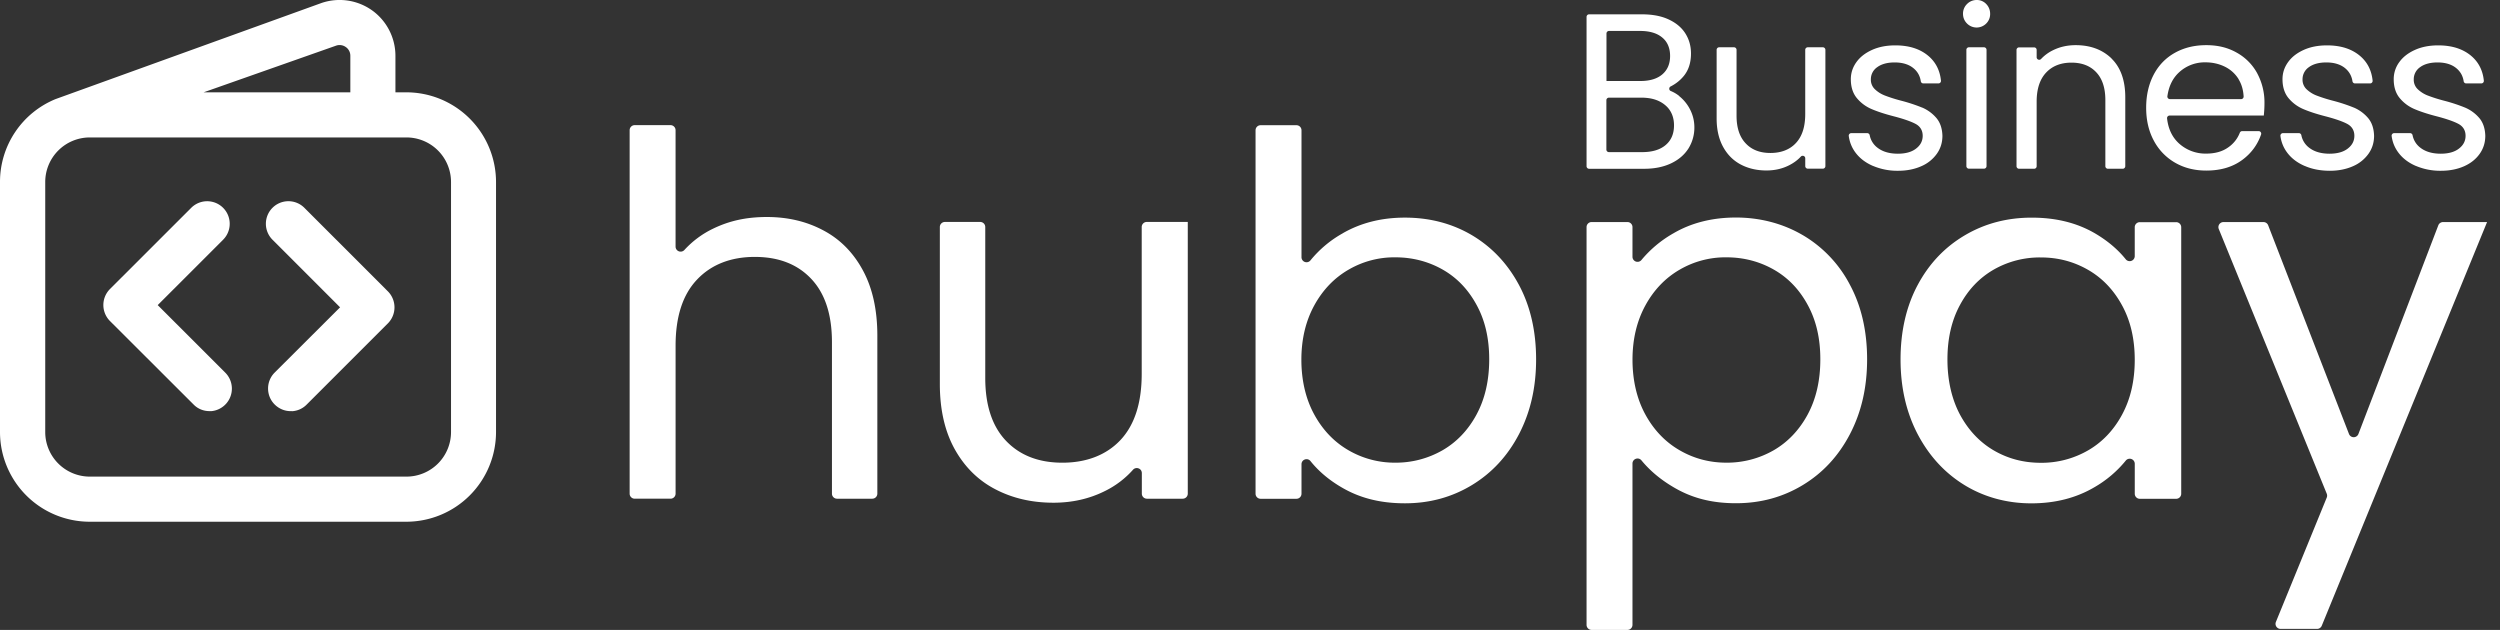
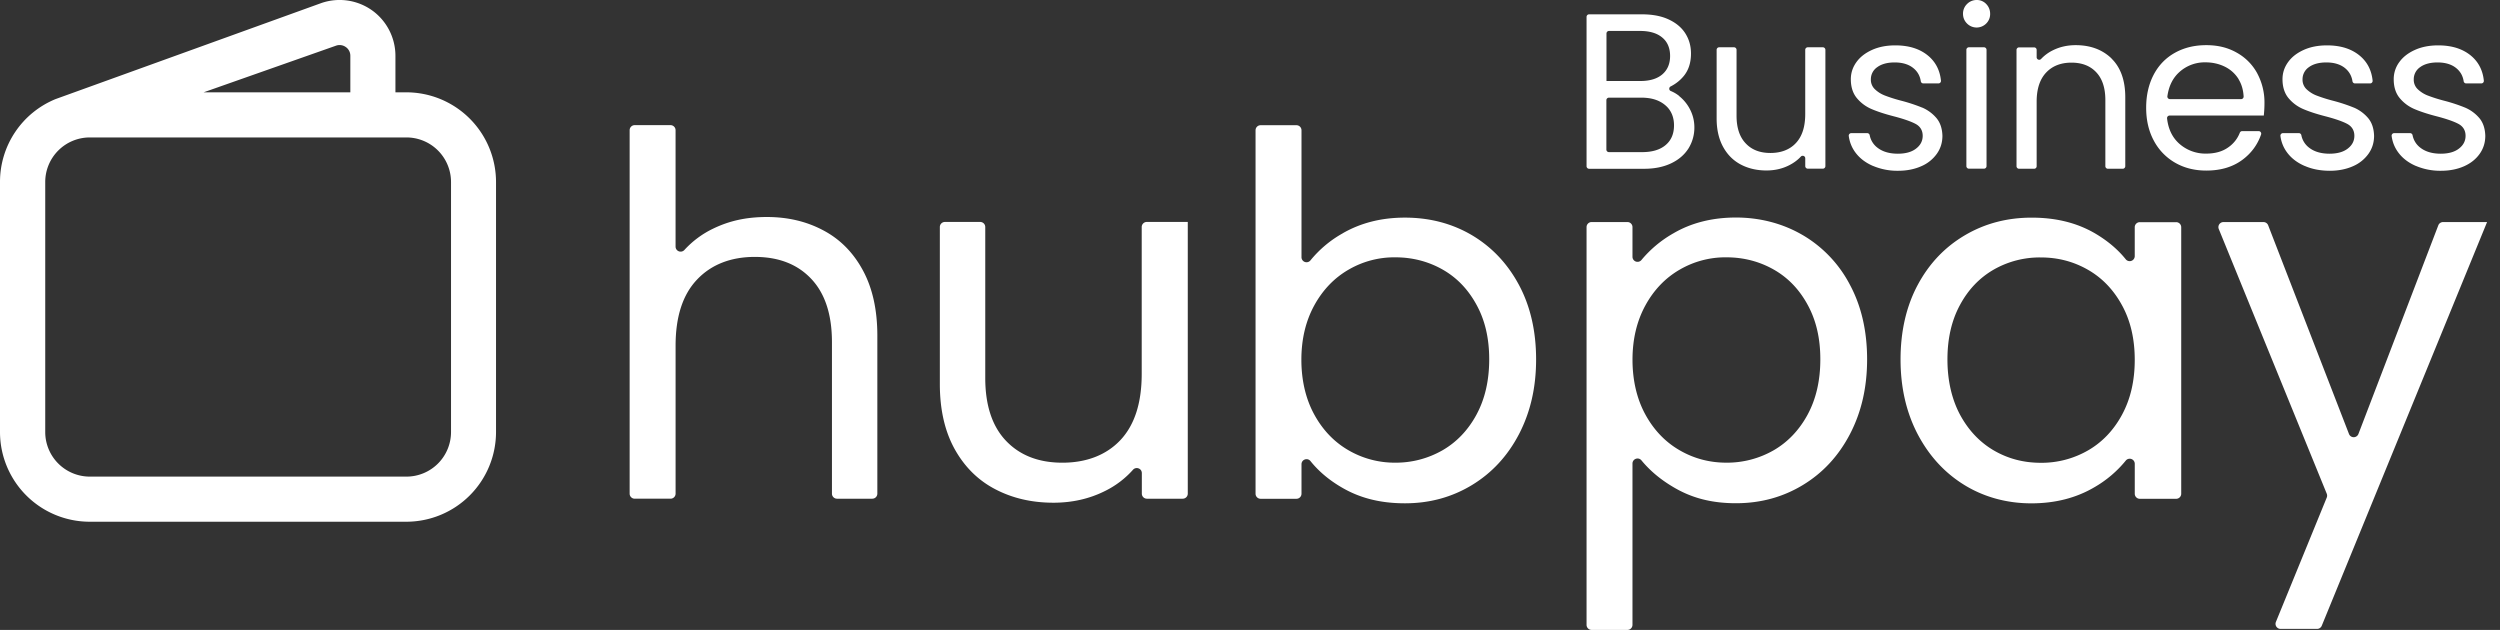
<svg xmlns="http://www.w3.org/2000/svg" width="127" height="32" fill="none">
  <rect width="100%" height="100%" fill="#333333" stroke="none" />
  <g fill="#fff" clip-path="url(#a)">
    <path d="M85.299 4.88h.01a1.729 1.729 0 0 0-.432-.256c-.102-.04-.106-.184-.007-.233.258-.131.476-.304.655-.518.253-.301.377-.69.377-1.152 0-.377-.092-.711-.28-1.013-.188-.302-.469-.539-.845-.716-.377-.178-.83-.264-1.363-.264h-2.687a.13.13 0 0 0-.13.129v7.588a.13.13 0 0 0 .13.129h2.794c.528 0 .98-.092 1.368-.275.388-.183.679-.436.883-.754a2 2 0 0 0 .302-1.077c0-.313-.07-.609-.21-.889a2.058 2.058 0 0 0-.566-.7Zm-3.69-.765V1.702a.13.13 0 0 1 .13-.13h1.572c.496 0 .873.114 1.137.34.264.22.393.539.393.932s-.13.705-.393.932c-.264.226-.636.339-1.115.339H81.61Zm3.006 3.253c-.286.242-.684.36-1.196.36h-1.686a.13.13 0 0 1-.129-.129V5.09a.13.13 0 0 1 .13-.129h1.648c.506 0 .904.124 1.206.377.301.248.452.604.452 1.03 0 .425-.14.758-.425 1ZM92.6 2.402h-.764a.13.13 0 0 0-.13.13v3.257c0 .647-.156 1.137-.473 1.476-.313.34-.76.506-1.293.506-.533 0-.953-.16-1.26-.49-.307-.323-.463-.791-.463-1.4v-3.35a.13.13 0 0 0-.129-.129h-.754a.13.13 0 0 0-.129.13v3.484c0 .57.113 1.055.334 1.454.22.398.522.695.904.894.383.199.814.296 1.293.296.42 0 .802-.086 1.152-.264.232-.118.43-.263.594-.44.08-.087.225-.032.225.086v.397a.13.13 0 0 0 .129.13h.765a.13.13 0 0 0 .129-.13V2.531a.13.13 0 0 0-.129-.129Zm5.046 3.064a8.51 8.51 0 0 0-1.082-.355 7.673 7.673 0 0 1-.829-.265c-.2-.08-.36-.188-.495-.317a.661.661 0 0 1-.2-.501.74.74 0 0 1 .33-.62c.215-.156.51-.236.877-.236.398 0 .716.096.953.29.21.171.335.393.376.664a.13.13 0 0 0 .128.112h.768a.128.128 0 0 0 .129-.14c-.054-.533-.277-.96-.663-1.277-.42-.344-.97-.516-1.654-.516-.447 0-.84.075-1.185.231-.344.156-.608.36-.797.625-.188.264-.28.55-.28.867 0 .398.108.722.313.964.204.242.452.425.743.549.29.124.662.248 1.12.366.5.13.872.259 1.115.388.242.13.36.34.36.603 0 .264-.113.48-.339.652-.22.172-.533.258-.92.258-.421 0-.76-.097-1.019-.29a1.039 1.039 0 0 1-.414-.648.13.13 0 0 0-.127-.107h-.808a.129.129 0 0 0-.129.144c.042.319.16.604.347.852.216.286.512.512.889.673h.005a3.16 3.16 0 0 0 1.271.243c.442 0 .835-.081 1.174-.232a1.87 1.87 0 0 0 .792-.636c.189-.27.28-.57.28-.91-.011-.372-.114-.679-.313-.91a1.954 1.954 0 0 0-.716-.523v.002Zm3.141-3.064h-.765a.129.129 0 0 0-.13.13v5.907c0 .071.058.13.13.13h.765a.13.13 0 0 0 .129-.13V2.531a.13.13 0 0 0-.129-.129ZM100.42 0a.68.68 0 0 0-.495.204.678.678 0 0 0-.204.496c0 .194.07.36.204.495a.687.687 0 0 0 .975 0 .672.672 0 0 0 .199-.495.7.7 0 0 0-.199-.496.646.646 0 0 0-.48-.204Zm6.849 2.973c-.468-.453-1.077-.679-1.825-.679-.42 0-.802.086-1.152.258a2.057 2.057 0 0 0-.606.445.13.13 0 0 1-.224-.087v-.374a.128.128 0 0 0-.128-.129h-.766a.13.13 0 0 0-.129.13v5.907a.13.13 0 0 0 .129.129h.766a.128.128 0 0 0 .128-.129v-3.28c0-.646.162-1.136.48-1.475.318-.34.754-.507 1.287-.507.533 0 .953.162 1.26.49.307.324.463.797.463 1.411v3.36a.13.13 0 0 0 .129.13h.754a.13.13 0 0 0 .129-.13V4.939c0-.857-.237-1.514-.7-1.966h.005Zm7.4.754a2.633 2.633 0 0 0-1.039-1.05c-.447-.254-.948-.383-1.551-.383s-1.131.13-1.594.388c-.463.258-.824.63-1.077 1.11-.253.484-.383 1.044-.383 1.68 0 .635.13 1.195.393 1.68a2.8 2.8 0 0 0 1.088 1.12c.464.264.986.393 1.573.393.738 0 1.351-.183 1.847-.555.447-.335.758-.763.937-1.279a.129.129 0 0 0-.122-.17h-.839a.13.13 0 0 0-.119.081 1.6 1.6 0 0 1-.595.749c-.296.21-.668.312-1.11.312a2 2 0 0 1-1.379-.511c-.347-.313-.552-.739-.612-1.279a.13.13 0 0 1 .129-.143h4.791l-.005-.01c.022-.216.033-.426.033-.62a3.12 3.12 0 0 0-.367-1.513h.001Zm-.822 1.308h-3.616a.13.13 0 0 1-.128-.146c.073-.517.273-.926.608-1.227a1.915 1.915 0 0 1 1.325-.495c.36 0 .689.075.985.22.296.146.533.361.705.642h-.005c.152.247.237.54.255.871a.129.129 0 0 1-.129.136Zm5.728.431a8.527 8.527 0 0 0-1.082-.355 7.682 7.682 0 0 1-.829-.265 1.55 1.55 0 0 1-.496-.317.663.663 0 0 1-.199-.501.74.74 0 0 1 .329-.62c.215-.156.511-.236.878-.236.398 0 .716.096.953.29.209.171.334.393.376.664a.129.129 0 0 0 .127.112h.769a.128.128 0 0 0 .128-.14c-.054-.533-.276-.96-.663-1.277-.419-.344-.969-.516-1.653-.516-.447 0-.84.075-1.185.231-.345.156-.608.36-.797.625-.189.264-.28.55-.28.867 0 .398.108.722.312.964.205.242.453.425.744.549.29.124.662.248 1.12.366.501.13.872.259 1.114.388.242.13.361.34.361.603 0 .264-.113.48-.339.652-.221.172-.533.258-.921.258-.42 0-.759-.097-1.018-.29a1.042 1.042 0 0 1-.415-.648.13.13 0 0 0-.127-.107h-.808a.129.129 0 0 0-.128.144c.041.319.16.604.347.852.216.286.512.512.889.673h.005c.371.162.797.243 1.271.243.442 0 .835-.081 1.174-.232a1.87 1.87 0 0 0 .791-.636c.189-.27.28-.57.28-.91-.011-.372-.113-.679-.312-.91a1.96 1.96 0 0 0-.717-.523l.001.002Zm6.366.522a1.956 1.956 0 0 0-.716-.522 8.495 8.495 0 0 0-1.083-.355 7.682 7.682 0 0 1-.829-.265 1.546 1.546 0 0 1-.495-.317.66.66 0 0 1-.199-.501.74.74 0 0 1 .328-.62c.216-.156.512-.236.878-.236.398 0 .717.096.953.29.209.171.335.393.376.664a.13.13 0 0 0 .128.112h.768a.128.128 0 0 0 .129-.14c-.054-.533-.277-.96-.663-1.277-.42-.344-.97-.516-1.654-.516-.447 0-.84.075-1.184.231-.345.156-.609.36-.798.625a1.45 1.45 0 0 0-.279.867c0 .398.107.722.312.964.204.242.452.425.743.549.291.124.662.248 1.12.366.501.13.873.259 1.115.388.242.13.36.34.36.603 0 .264-.113.48-.339.652-.22.172-.533.258-.921.258-.42 0-.759-.097-1.017-.29a1.038 1.038 0 0 1-.415-.648.131.131 0 0 0-.127-.107h-.808a.13.13 0 0 0-.129.144c.042.319.16.604.348.852.215.286.511.512.888.673h.005a3.16 3.16 0 0 0 1.271.243c.442 0 .835-.081 1.174-.232.339-.151.603-.366.792-.636.189-.27.28-.57.28-.91-.011-.372-.113-.679-.312-.91v.001Zm-84.112 5.717c-.853-.456-1.808-.681-2.87-.681s-1.92.198-2.73.59a4.784 4.784 0 0 0-1.46 1.082.257.257 0 0 1-.45-.171v-5.91a.257.257 0 0 0-.256-.258h-1.82a.257.257 0 0 0-.257.257v18.463c0 .142.115.257.257.257h1.82a.257.257 0 0 0 .257-.257v-7.515c0-1.47.359-2.59 1.089-3.358.724-.767 1.721-1.153 2.934-1.153 1.212 0 2.166.37 2.869 1.116.703.745 1.051 1.818 1.051 3.218v7.692c0 .142.115.257.257.257h1.792a.257.257 0 0 0 .257-.257v-8.025c0-1.298-.24-2.402-.73-3.31-.487-.906-1.158-1.587-2.01-2.037Zm16.428-.43a.257.257 0 0 0-.258.258v7.46c0 1.47-.359 2.591-1.078 3.359-.718.766-1.737 1.153-2.95 1.153s-2.167-.376-2.87-1.116c-.702-.74-1.05-1.807-1.05-3.191v-7.665a.257.257 0 0 0-.258-.258h-1.792a.257.257 0 0 0-.257.258v7.976c0 1.298.252 2.402.756 3.31.505.906 1.197 1.587 2.065 2.037.875.456 1.856.682 2.95.682.955 0 1.835-.199 2.629-.6a4.643 4.643 0 0 0 1.41-1.072c.158-.178.451-.07.451.168v1.043c0 .142.115.257.257.257h1.82a.257.257 0 0 0 .257-.257V11.28l-.006-.005h-2.076Zm16.521.675c-1.009-.595-2.146-.895-3.412-.895-1.18 0-2.23.263-3.153.793h.005a5.705 5.705 0 0 0-1.646 1.378.256.256 0 0 1-.456-.16V6.618a.257.257 0 0 0-.257-.257h-1.82a.257.257 0 0 0-.257.257v18.463c0 .142.115.257.257.257h1.82a.257.257 0 0 0 .257-.257v-1.497c0-.244.305-.35.457-.16.42.523.956.974 1.608 1.35.912.531 1.947.794 3.191.794 1.245 0 2.376-.306 3.395-.922 1.02-.617 1.819-1.481 2.398-2.59.579-1.117.869-2.366.869-3.798s-.29-2.698-.87-3.782c-.584-1.089-1.378-1.925-2.386-2.526Zm.23 9.108c-.429.794-1.008 1.4-1.732 1.818a4.762 4.762 0 0 1-2.397.628 4.67 4.67 0 0 1-2.371-.628c-.724-.418-1.309-1.024-1.743-1.818-.435-.794-.655-1.743-.655-2.784 0-1.04.22-1.963.654-2.757.435-.794 1.02-1.4 1.744-1.818a4.608 4.608 0 0 1 2.37-.627c.875 0 1.674.209 2.398.616.73.413 1.303 1.009 1.732 1.797.43.783.644 1.695.644 2.768 0 1.073-.215 2.011-.644 2.805Zm16.574-9.112c-1.014-.596-2.183-.896-3.395-.896-1.212 0-2.28.273-3.191.81a5.864 5.864 0 0 0-1.61 1.347.257.257 0 0 1-.456-.161v-1.509a.257.257 0 0 0-.257-.257h-1.82a.257.257 0 0 0-.256.257v20.206c0 .142.115.257.257.257h1.819a.257.257 0 0 0 .257-.257v-8.194c0-.24.301-.349.455-.163.433.526.977.982 1.637 1.368.912.541 1.92.81 3.165.81s2.376-.306 3.395-.923c1.02-.617 1.818-1.48 2.397-2.59.58-1.116.87-2.366.87-3.798s-.29-2.698-.87-3.781a6.295 6.295 0 0 0-2.397-2.527Zm.247 9.112c-.43.794-1.009 1.4-1.732 1.819a4.762 4.762 0 0 1-2.398.627c-.853 0-1.647-.21-2.37-.628-.725-.418-1.31-1.024-1.744-1.818-.434-.793-.654-1.743-.654-2.784 0-1.04.22-1.963.654-2.757.434-.794 1.02-1.4 1.743-1.818a4.608 4.608 0 0 1 2.371-.627c.874 0 1.674.209 2.398.617.73.412 1.303 1.008 1.732 1.796.429.784.644 1.695.644 2.768 0 1.073-.215 2.012-.644 2.805Zm18.719-9.772h-1.846a.257.257 0 0 0-.257.257v1.467a.257.257 0 0 1-.458.16c-.409-.508-.932-.947-1.569-1.32-.907-.526-1.963-.794-3.208-.794-1.244 0-2.376.295-3.395.896-1.019.6-1.818 1.442-2.397 2.526-.58 1.084-.87 2.36-.87 3.781 0 1.422.29 2.687.87 3.798.585 1.11 1.378 1.973 2.387 2.59 1.008.617 2.172.923 3.384.923 1.212 0 2.274-.273 3.192-.81a5.752 5.752 0 0 0 1.607-1.36.257.257 0 0 1 .458.16v1.522c0 .142.115.257.257.257h1.846a.257.257 0 0 0 .257-.257V11.543a.257.257 0 0 0-.257-.257h-.001Zm-2.747 9.778c-.429.794-1.008 1.4-1.732 1.818a4.72 4.72 0 0 1-2.398.628c-.874 0-1.667-.21-2.386-.628-.714-.418-1.288-1.024-1.717-1.818-.423-.794-.638-1.749-.638-2.805s.21-1.98.638-2.768c.424-.788.998-1.383 1.717-1.797a4.703 4.703 0 0 1 2.386-.616c.875 0 1.668.209 2.398.627.729.419 1.303 1.02 1.732 1.808.429.783.644 1.705.644 2.768 0 1.062-.215 1.99-.644 2.783Zm18.537-9.783h-2.232a.259.259 0 0 0-.24.165l-4.058 10.599a.257.257 0 0 1-.48 0l-4.105-10.6a.256.256 0 0 0-.239-.164h-2.032a.257.257 0 0 0-.238.354l5.485 13.446a.261.261 0 0 1 0 .195l-2.583 6.317a.257.257 0 0 0 .238.355h1.853a.258.258 0 0 0 .238-.16l8.398-20.507h-.005ZM20.643 4.69h-.555V2.836c0-.92-.447-1.785-1.194-2.315A2.843 2.843 0 0 0 16.31.16L2.827 5.032A4.544 4.544 0 0 0 0 9.244V21.95a4.56 4.56 0 0 0 4.555 4.554h16.088a4.56 4.56 0 0 0 4.555-4.554V9.244a4.56 4.56 0 0 0-4.555-4.554ZM17.07 2.32a.541.541 0 0 1 .5.073c.05.033.227.173.227.443V4.69h-7.454l6.727-2.37Zm5.842 19.629a2.265 2.265 0 0 1-2.262 2.263H4.56a2.265 2.265 0 0 1-2.262-2.263V9.244A2.265 2.265 0 0 1 4.56 6.982h16.09a2.265 2.265 0 0 1 2.262 2.262V21.95Z" />
-     <path d="m8.011 15.5 3.323-3.322a1.145 1.145 0 1 0-1.62-1.62l-4.13 4.127a1.152 1.152 0 0 0 .006 1.627l4.247 4.24c.21.215.496.333.806.333h.107a1.149 1.149 0 0 0 .695-1.953l-3.434-3.433Zm7.451-4.943a1.145 1.145 0 0 0-1.62 0 1.146 1.146 0 0 0 0 1.62l3.434 3.435-3.323 3.315a1.14 1.14 0 0 0-.335.81c0 .307.119.595.335.81.22.219.508.339.813.339l.095.002c.27-.022.52-.137.712-.33l4.129-4.128a1.154 1.154 0 0 0 .006-1.626l-4.246-4.247Z" />
  </g>
  <defs>
    <clipPath id="a">
      <path fill="#fff" d="M0 0h126.343v32H0z" />
    </clipPath>
  </defs>
</svg>